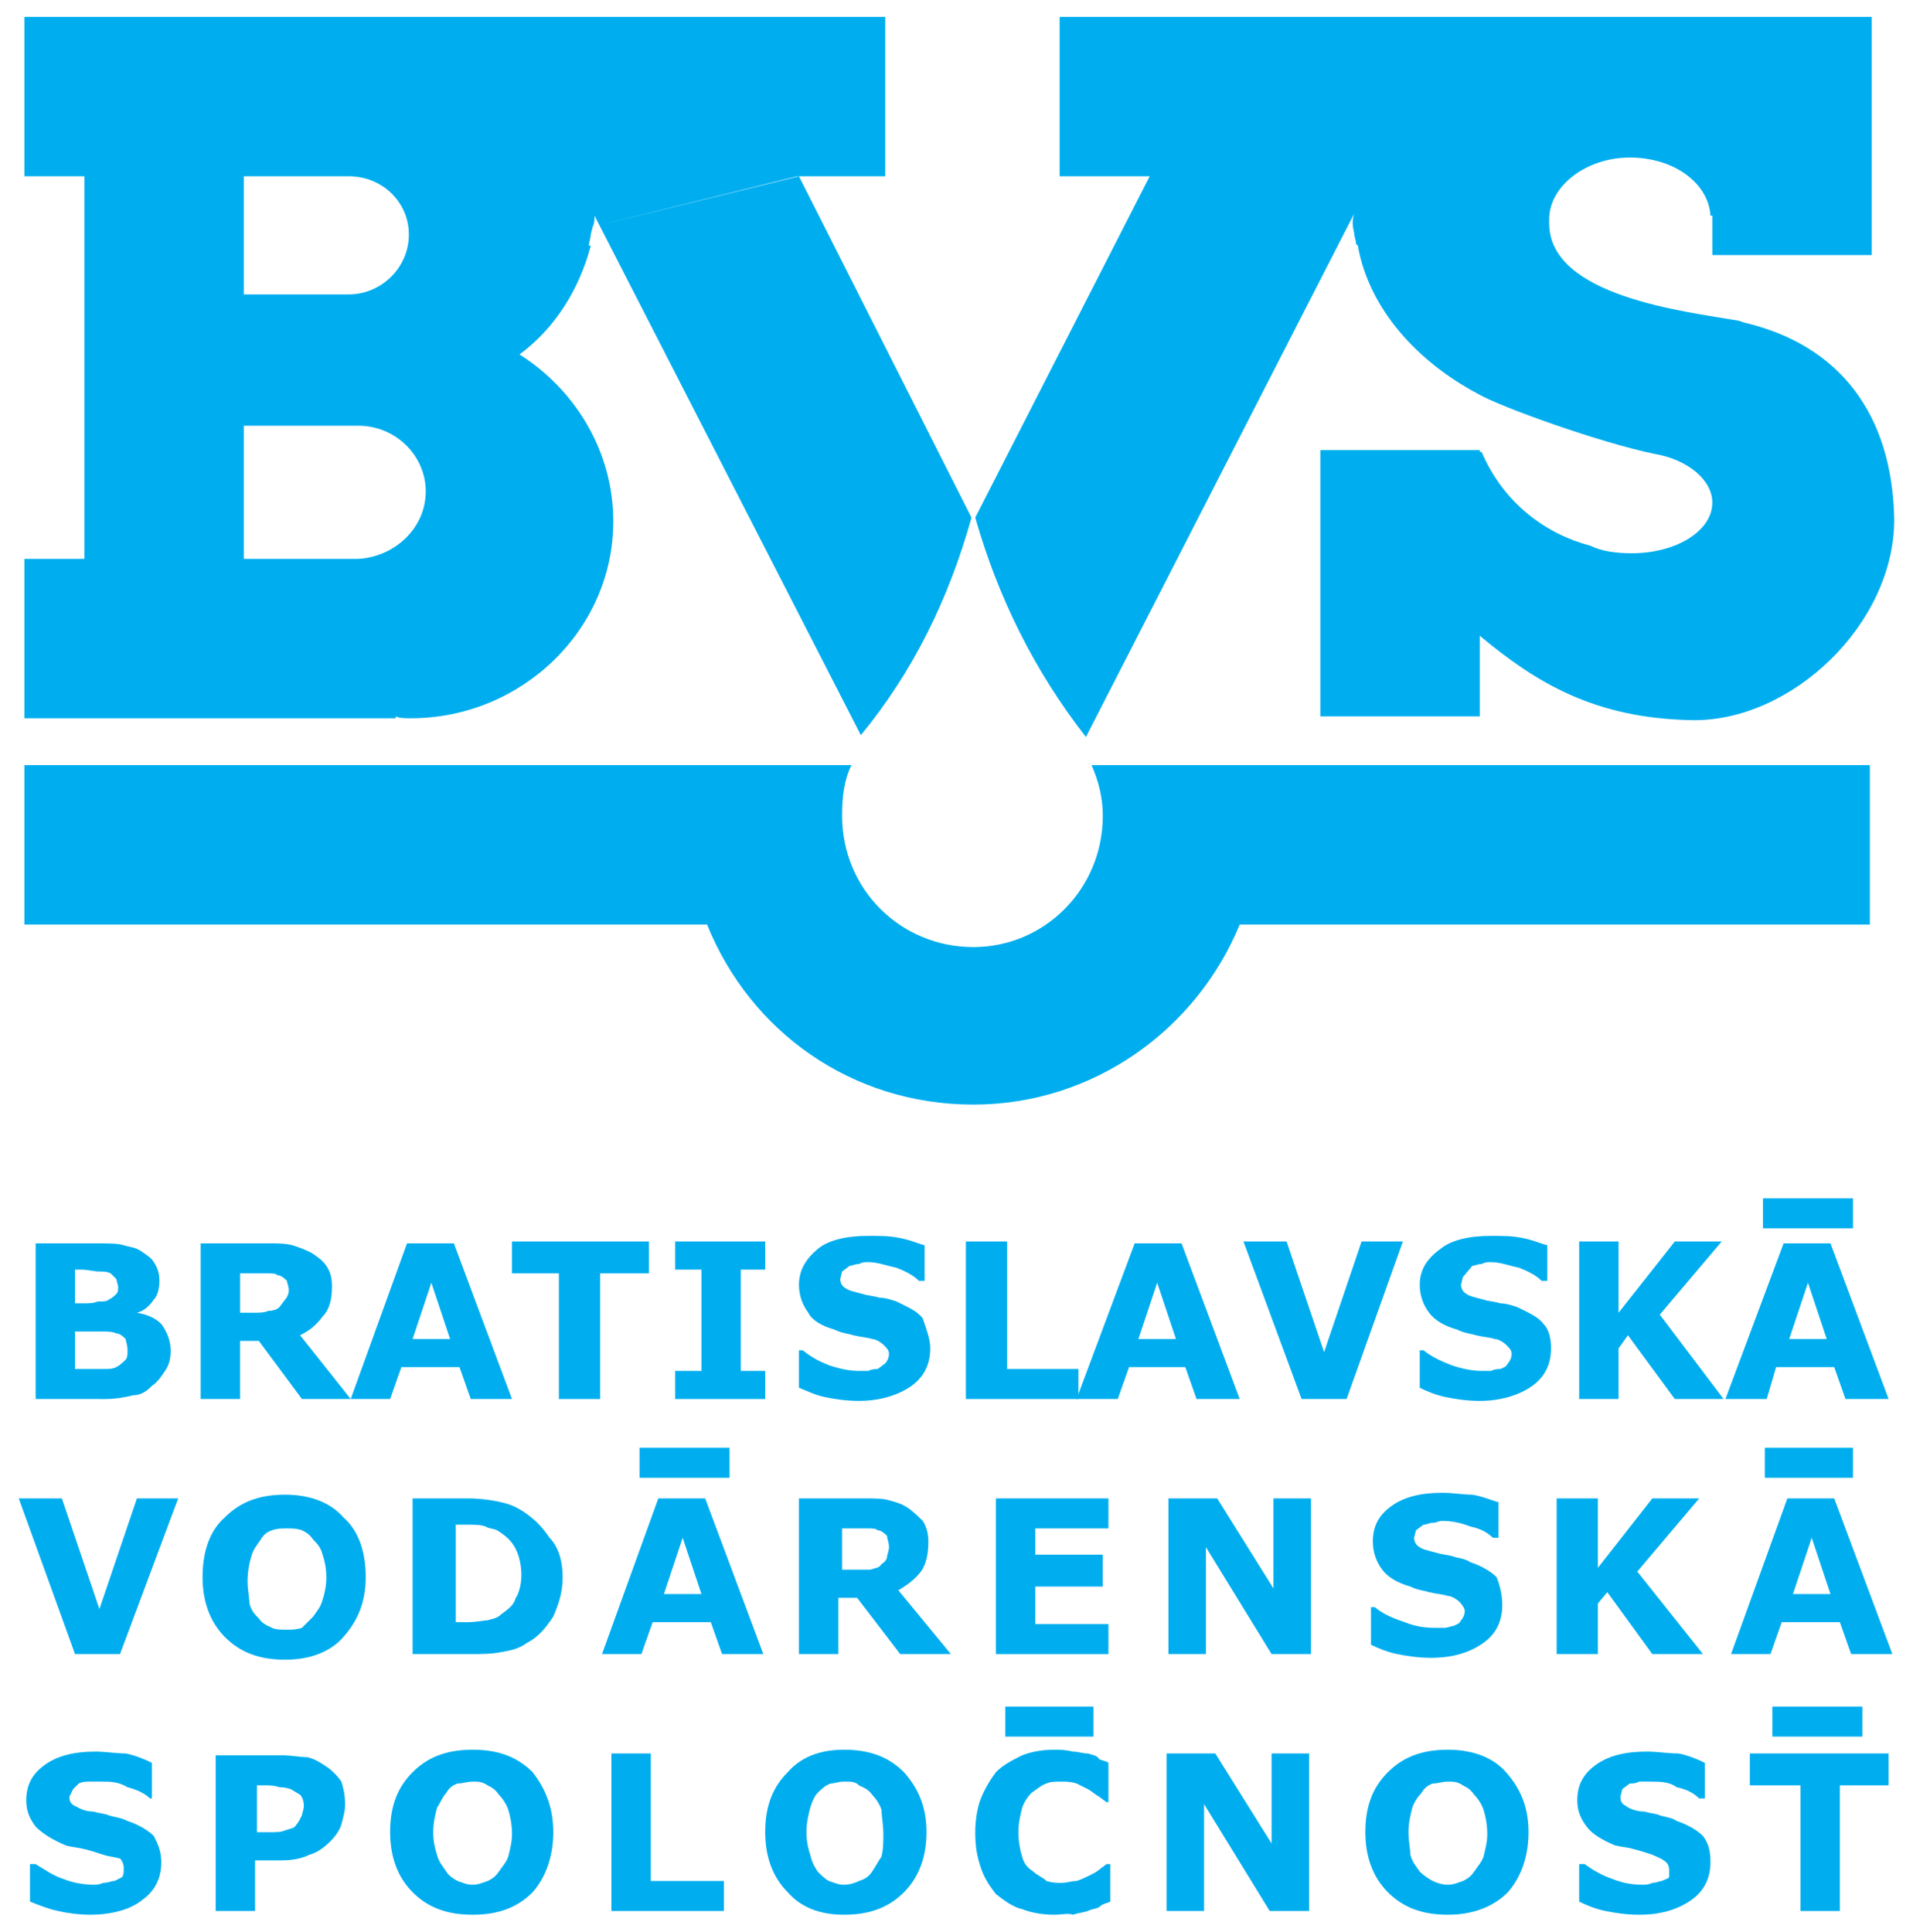
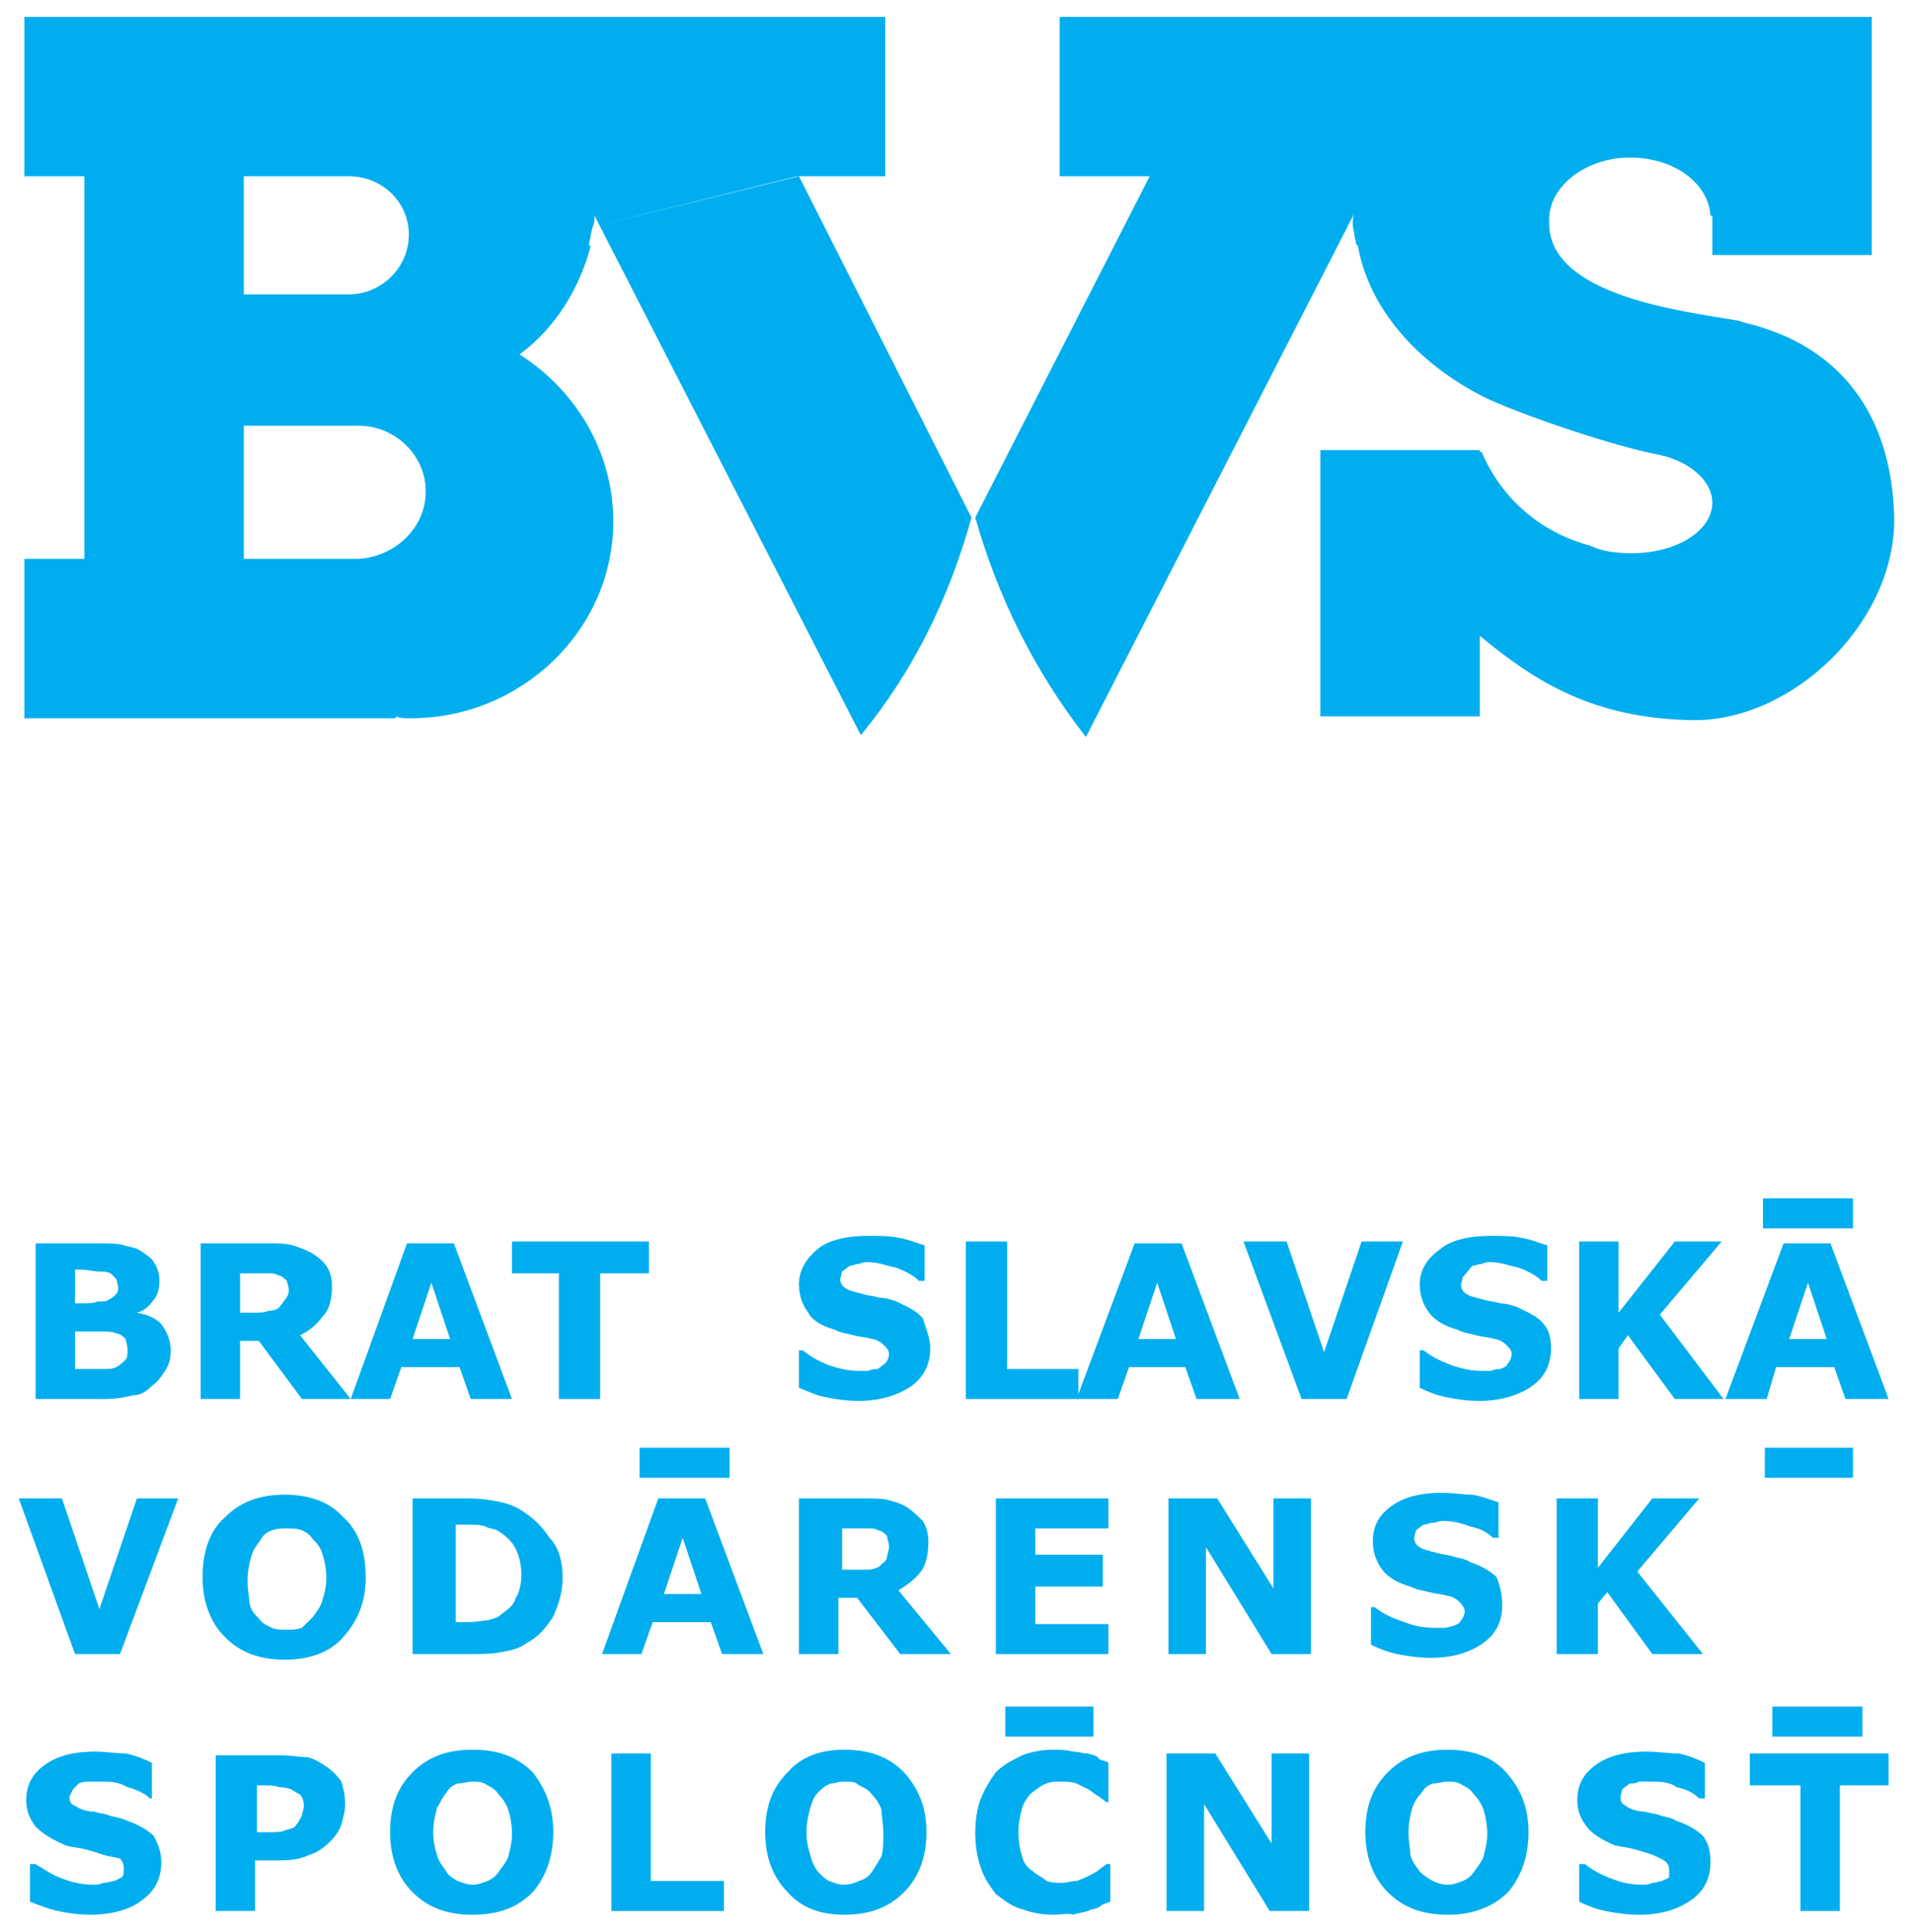
<svg xmlns="http://www.w3.org/2000/svg" version="1.1" id="Layer_1" x="0px" y="0px" viewBox="0 0 102 103" style="enable-background:new 0 0 102 103;" xml:space="preserve">
  <style type="text/css">
	.st0{fill:#00AEEF;}
</style>
  <g>
-     <path class="st0" d="M58.2,40.8h41.5v8.5H66.1c-2.3,5.6-7.8,9.6-14.2,9.6c-6.5,0-11.9-3.9-14.2-9.6H1.3v-8.5h44.1   c-0.4,0.8-0.5,1.7-0.5,2.7c0,3.9,3.1,7,7,7c3.8,0,6.9-3.1,6.9-7C58.8,42.6,58.6,41.7,58.2,40.8" />
    <path class="st0" d="M31.6,12.1l-0.1,0.4c0,0.2-0.1,0.4-0.1,0.6h0.1c-0.6,2.3-1.9,4.4-3.8,5.8c3,1.9,5,5.2,5,8.9   c0,5.8-4.9,10.5-10.8,10.5c-0.3,0-0.6,0-0.8-0.1v0.1H1.3v-8.5h3.2V9.4H1.3V0.9h45.9v8.5h-4.7L31.6,12.1 M42.6,9.4l9.2,18.2   c-1.2,4.3-3.1,8.2-5.9,11.6L31.7,11.5c0,0.2,0,0.4-0.1,0.6L42.6,9.4z M58.2,39.7L58.2,39.7L58.2,39.7z M19.1,22.7H13v7.1h6.1   c1.9-0.1,3.6-1.6,3.6-3.6C22.7,24.3,21.1,22.7,19.1,22.7 M18.5,9.4H13v6.3h5.6c1.7,0,3.2-1.4,3.2-3.2c0-1.7-1.4-3.1-3.2-3.1H18.5z" />
    <path class="st0" d="M52,27.6l9.3-18.2h-4.8V0.9h43.3v12.7h-8.5v-2.1h-0.1c-0.1-1.7-1.9-3.1-4.3-3.1c-2.3,0-4.3,1.5-4.3,3.3v0.2   c0,3.9,7.2,4.7,10.1,5.2l0.3,0.1c5.1,1.2,7.9,4.9,8,10.5c0,5.6-5.5,10.8-10.8,10.7c-5.2-0.1-8.3-2-11.3-4.5v4.3h-8.5V24h8.5v0.1   h0.1c1.2,2.8,3.5,4.4,5.8,5c0.6,0.3,1.4,0.4,2.2,0.4c2.4,0,4.3-1.2,4.3-2.7c0-1.2-1.3-2.3-3.1-2.6c-2.9-0.6-8.2-2.5-9.4-3.2   c-3.2-1.7-5.8-4.5-6.4-7.9l-0.1-0.1c0-0.2-0.1-0.4-0.1-0.6c-0.1-0.4-0.1-0.7,0-1L57.9,39.3C55.1,35.7,53.2,31.8,52,27.6" />
    <path class="st0" d="M6.8,72c0-0.3-0.1-0.5-0.1-0.6c-0.1-0.1-0.3-0.3-0.5-0.3C6,71,5.7,71,5.5,71H4V73h1.5C5.8,73,6,73,6.2,72.9   c0.2-0.1,0.4-0.3,0.5-0.4C6.8,72.4,6.8,72.2,6.8,72 M6.3,68.6l-0.1-0.4l-0.3-0.3c-0.2-0.1-0.4-0.1-0.6-0.1c-0.3,0-0.6-0.1-1-0.1H4   v1.8h0.4c0.3,0,0.6,0,0.8-0.1c0.3,0,0.5,0,0.6-0.1c0.2-0.1,0.3-0.2,0.4-0.3C6.3,68.9,6.3,68.8,6.3,68.6 M9.1,72   c0,0.5-0.1,0.8-0.3,1.1c-0.2,0.3-0.4,0.6-0.7,0.8c-0.3,0.3-0.6,0.5-1,0.5c-0.4,0.1-0.9,0.2-1.5,0.2H1.9v-8.3h3.2   c0.7,0,1.2,0,1.5,0.1c0.3,0.1,0.6,0.1,0.9,0.3c0.3,0.2,0.6,0.4,0.7,0.6c0.2,0.3,0.3,0.6,0.3,1c0,0.4-0.1,0.8-0.3,1   c-0.2,0.3-0.5,0.6-0.9,0.7V70c0.6,0.1,1,0.3,1.3,0.6C8.9,71,9.1,71.5,9.1,72" />
    <path class="st0" d="M18.7,74.6h-2.6l-2.3-3.1h-1v3.1h-2.1v-8.3h3.6c0.5,0,0.9,0,1.3,0.1c0.3,0.1,0.6,0.2,1,0.4   c0.3,0.2,0.6,0.4,0.8,0.7c0.2,0.3,0.3,0.6,0.3,1.1c0,0.6-0.1,1.2-0.5,1.6c-0.3,0.4-0.6,0.7-1.2,1L18.7,74.6 M15.4,68.8   c0-0.2-0.1-0.4-0.1-0.5c-0.1-0.1-0.3-0.3-0.5-0.3c-0.1-0.1-0.3-0.1-0.5-0.1h-1.5V70h0.7c0.3,0,0.6,0,0.8-0.1c0.3,0,0.5-0.1,0.6-0.2   l0.3-0.4C15.3,69.2,15.4,69,15.4,68.8" />
    <path class="st0" d="M24,71.4l-1-3l-1,3H24 M27.3,74.6h-2.2l-0.6-1.7h-3.1l-0.6,1.7h-2.1l3-8.3h2.5L27.3,74.6z" />
    <polyline class="st0" points="34.6,67.9 32,67.9 32,74.6 29.8,74.6 29.8,67.9 27.3,67.9 27.3,66.2 34.6,66.2 34.6,67.9  " />
-     <polyline class="st0" points="40.8,74.6 36,74.6 36,73.1 37.4,73.1 37.4,67.7 36,67.7 36,66.2 40.8,66.2 40.8,67.7 39.5,67.7    39.5,73.1 40.8,73.1 40.8,74.6  " />
    <path class="st0" d="M49.6,71.9c0,0.8-0.3,1.5-1,2c-0.7,0.5-1.7,0.8-2.8,0.8c-0.7,0-1.3-0.1-1.8-0.2c-0.5-0.1-0.9-0.3-1.4-0.5v-2   h0.2c0.5,0.4,0.9,0.6,1.4,0.8c0.6,0.2,1.1,0.3,1.6,0.3h0.5c0.2-0.1,0.4-0.1,0.5-0.1l0.4-0.3c0.1-0.1,0.2-0.3,0.2-0.5   c0-0.2-0.1-0.3-0.3-0.5c-0.1-0.1-0.4-0.3-0.6-0.3c-0.3-0.1-0.6-0.1-1-0.2c-0.3-0.1-0.6-0.1-1-0.3c-0.7-0.2-1.2-0.5-1.4-0.9   c-0.3-0.4-0.5-0.9-0.5-1.5c0-0.8,0.4-1.4,1-1.9c0.6-0.5,1.6-0.7,2.7-0.7c0.6,0,1.1,0,1.6,0.1c0.6,0.1,1,0.3,1.4,0.4v1.9H49   c-0.3-0.3-0.7-0.5-1.2-0.7c-0.5-0.1-1-0.3-1.5-0.3c-0.2,0-0.3,0-0.5,0.1c-0.2,0-0.4,0.1-0.5,0.1l-0.4,0.3l-0.1,0.4   c0,0.2,0.1,0.4,0.3,0.5c0.1,0.1,0.5,0.2,0.9,0.3c0.3,0.1,0.6,0.1,0.9,0.2c0.3,0,0.6,0.1,0.9,0.2c0.6,0.3,1.1,0.5,1.4,0.9   C49.4,70.9,49.6,71.4,49.6,71.9" />
    <polyline class="st0" points="57.5,74.6 51.5,74.6 51.5,66.2 53.7,66.2 53.7,73 57.5,73 57.5,74.6  " />
    <path class="st0" d="M62.7,71.4l-1-3l-1,3H62.7 M66.1,74.6h-2.3l-0.6-1.7h-3l-0.6,1.7h-2.2l3.1-8.3H63L66.1,74.6z" />
    <polyline class="st0" points="74.8,66.2 71.8,74.6 69.4,74.6 66.3,66.2 68.6,66.2 70.6,72.1 72.6,66.2 74.8,66.2  " />
    <path class="st0" d="M82.7,71.9c0,0.8-0.3,1.5-1,2c-0.7,0.5-1.7,0.8-2.8,0.8c-0.7,0-1.3-0.1-1.8-0.2c-0.5-0.1-1-0.3-1.4-0.5v-2h0.2   c0.5,0.4,1,0.6,1.5,0.8c0.6,0.2,1.1,0.3,1.6,0.3h0.5c0.2-0.1,0.4-0.1,0.5-0.1c0.2-0.1,0.3-0.1,0.4-0.3c0.1-0.1,0.2-0.3,0.2-0.5   c0-0.2-0.1-0.3-0.3-0.5c-0.1-0.1-0.4-0.3-0.6-0.3c-0.3-0.1-0.6-0.1-1-0.2c-0.3-0.1-0.6-0.1-1-0.3c-0.7-0.2-1.2-0.5-1.5-0.9   c-0.3-0.4-0.5-0.9-0.5-1.5c0-0.8,0.4-1.4,1.1-1.9c0.6-0.5,1.6-0.7,2.7-0.7c0.6,0,1.1,0,1.6,0.1c0.6,0.1,1,0.3,1.4,0.4v1.9h-0.3   c-0.3-0.3-0.7-0.5-1.2-0.7c-0.5-0.1-1-0.3-1.5-0.3c-0.2,0-0.3,0-0.5,0.1c-0.2,0-0.4,0.1-0.5,0.1L78,68.1l-0.1,0.4   c0,0.2,0.1,0.4,0.3,0.5c0.1,0.1,0.5,0.2,0.9,0.3c0.3,0.1,0.6,0.1,0.9,0.2c0.3,0,0.6,0.1,0.9,0.2c0.6,0.3,1.1,0.5,1.4,0.9   C82.6,70.9,82.7,71.4,82.7,71.9" />
    <polyline class="st0" points="91.9,74.6 89.3,74.6 86.8,71.2 86.3,71.9 86.3,74.6 84.2,74.6 84.2,66.2 86.3,66.2 86.3,70    89.3,66.2 91.8,66.2 88.5,70.1 91.9,74.6  " />
    <path class="st0" d="M97.4,71.4l-1-3l-1,3H97.4 M100.7,74.6h-2.3l-0.6-1.7h-3.1l-0.5,1.7h-2.2l3.1-8.3h2.5L100.7,74.6z" />
    <rect x="94" y="63.9" class="st0" width="4.8" height="1.6" />
    <polyline class="st0" points="9.5,79.9 6.4,88.2 4,88.2 1,79.9 3.3,79.9 5.3,85.8 7.3,79.9 9.5,79.9  " />
    <path class="st0" d="M16.7,86.2c0.2-0.3,0.4-0.5,0.5-0.9c0.1-0.3,0.2-0.7,0.2-1.2c0-0.5-0.1-0.9-0.2-1.2c-0.1-0.4-0.3-0.6-0.5-0.8   c-0.2-0.3-0.4-0.4-0.6-0.5c-0.3-0.1-0.5-0.1-0.8-0.1c-0.3,0-0.5,0-0.8,0.1c-0.3,0.1-0.5,0.3-0.6,0.5c-0.2,0.3-0.4,0.5-0.5,0.9   c-0.1,0.3-0.2,0.8-0.2,1.3c0,0.5,0.1,0.9,0.1,1.2c0.1,0.4,0.3,0.6,0.5,0.8c0.2,0.3,0.5,0.4,0.7,0.5c0.2,0.1,0.5,0.1,0.8,0.1   c0.3,0,0.5,0,0.8-0.1C16.3,86.6,16.5,86.4,16.7,86.2 M19.5,84.1c0,1.3-0.4,2.3-1.2,3.2c-0.7,0.8-1.8,1.2-3.1,1.2   c-1.4,0-2.4-0.4-3.2-1.2c-0.8-0.8-1.2-1.9-1.2-3.2c0-1.4,0.4-2.5,1.2-3.2c0.8-0.8,1.8-1.2,3.2-1.2c1.3,0,2.4,0.4,3.1,1.2   C19.1,81.6,19.5,82.7,19.5,84.1" />
    <path class="st0" d="M27.8,84c0-0.5-0.1-1-0.3-1.4c-0.2-0.4-0.5-0.7-1-1c-0.2-0.1-0.5-0.1-0.6-0.2c-0.3-0.1-0.6-0.1-1-0.1h-0.6v5.2   h0.6c0.5,0,0.9-0.1,1.1-0.1c0.3-0.1,0.5-0.1,0.7-0.3c0.4-0.3,0.7-0.5,0.8-0.9C27.6,85.1,27.8,84.6,27.8,84 M30,84.1   c0,0.8-0.2,1.4-0.5,2.1c-0.4,0.6-0.8,1.1-1.4,1.4c-0.4,0.3-0.8,0.4-1.4,0.5c-0.5,0.1-1,0.1-1.7,0.1h-3v-8.3h3   c0.6,0,1.3,0.1,1.7,0.2c0.5,0.1,0.9,0.3,1.2,0.5c0.6,0.4,1,0.8,1.4,1.4C29.8,82.5,30,83.3,30,84.1" />
    <path class="st0" d="M37.4,85l-1-3l-1,3H37.4 M40.7,88.2h-2.2l-0.6-1.7h-3.1l-0.6,1.7h-2.1l3-8.3h2.5L40.7,88.2z" />
    <path class="st0" d="M50.7,88.2h-2.7l-2.3-3h-1v3h-2.1v-8.3h3.5c0.5,0,1,0,1.3,0.1c0.4,0.1,0.7,0.2,1,0.4c0.3,0.2,0.6,0.5,0.8,0.7   c0.2,0.3,0.3,0.7,0.3,1.1c0,0.6-0.1,1.2-0.4,1.6c-0.3,0.4-0.7,0.7-1.2,1L50.7,88.2 M47.4,82.5c0-0.3-0.1-0.4-0.1-0.6   c-0.1-0.1-0.3-0.3-0.5-0.3c-0.1-0.1-0.3-0.1-0.5-0.1h-1.4v2.2h1.5c0.3-0.1,0.5-0.1,0.6-0.3c0.2-0.1,0.3-0.3,0.3-0.4   C47.3,82.9,47.4,82.7,47.4,82.5" />
    <polyline class="st0" points="59.1,88.2 53.1,88.2 53.1,79.9 59.1,79.9 59.1,81.5 55.2,81.5 55.2,82.9 58.8,82.9 58.8,84.6    55.2,84.6 55.2,86.6 59.1,86.6 59.1,88.2  " />
    <polyline class="st0" points="69.9,88.2 67.8,88.2 64.3,82.5 64.3,88.2 62.3,88.2 62.3,79.9 64.9,79.9 67.9,84.7 67.9,79.9    69.9,79.9 69.9,88.2  " />
    <path class="st0" d="M80.1,85.6c0,0.8-0.3,1.5-1,2c-0.7,0.5-1.6,0.8-2.8,0.8c-0.7,0-1.3-0.1-1.8-0.2c-0.5-0.1-1-0.3-1.4-0.5v-2h0.2   c0.5,0.4,1,0.6,1.6,0.8c0.5,0.2,1,0.3,1.6,0.3h0.5c0.2,0,0.4-0.1,0.5-0.1c0.2-0.1,0.3-0.1,0.4-0.3c0.1-0.1,0.2-0.3,0.2-0.5   c0-0.1-0.1-0.3-0.3-0.5c-0.1-0.1-0.4-0.3-0.6-0.3c-0.3-0.1-0.6-0.1-1-0.2c-0.3-0.1-0.6-0.1-1-0.3c-0.7-0.2-1.2-0.5-1.5-0.9   c-0.3-0.4-0.5-0.9-0.5-1.5c0-0.8,0.3-1.4,1-1.9c0.7-0.5,1.6-0.7,2.7-0.7c0.6,0,1.1,0.1,1.6,0.1c0.6,0.1,1,0.3,1.4,0.4v1.9h-0.3   c-0.3-0.3-0.7-0.5-1.2-0.6c-0.5-0.2-1-0.3-1.5-0.3c-0.2,0-0.3,0.1-0.5,0.1c-0.2,0-0.3,0.1-0.5,0.1l-0.4,0.3l-0.1,0.4   c0,0.2,0.1,0.4,0.3,0.5c0.1,0.1,0.5,0.2,0.9,0.3c0.3,0.1,0.6,0.1,0.9,0.2c0.3,0.1,0.6,0.1,0.9,0.3c0.6,0.2,1.1,0.5,1.4,0.8   C80,84.6,80.1,85.1,80.1,85.6" />
    <polyline class="st0" points="90.8,88.2 88.1,88.2 85.7,84.9 85.2,85.5 85.2,88.2 83,88.2 83,79.9 85.2,79.9 85.2,83.6 88.1,79.9    90.6,79.9 87.3,83.8 90.8,88.2  " />
-     <path class="st0" d="M97.6,85l-1-3l-1,3H97.6 M100.9,88.2h-2.2l-0.6-1.7H95l-0.6,1.7h-2.1l3-8.3h2.5L100.9,88.2z" />
    <rect x="34.1" y="77.2" class="st0" width="4.8" height="1.6" />
    <rect x="94.1" y="77.2" class="st0" width="4.7" height="1.6" />
    <path class="st0" d="M8.6,99.3c0,0.8-0.3,1.5-1,2c-0.6,0.5-1.6,0.8-2.8,0.8c-0.6,0-1.3-0.1-1.7-0.2c-0.5-0.1-1-0.3-1.5-0.5v-2h0.3   c0.5,0.3,0.9,0.6,1.5,0.8c0.5,0.2,1.1,0.3,1.6,0.3c0.1,0,0.3,0,0.5-0.1c0.3,0,0.4-0.1,0.6-0.1l0.4-0.2c0.1-0.1,0.1-0.3,0.1-0.5   c0-0.2-0.1-0.4-0.2-0.5C6,99,5.8,99,5.5,98.9c-0.3-0.1-0.6-0.2-1-0.3c-0.4-0.1-0.7-0.1-1-0.2c-0.7-0.3-1.2-0.6-1.6-1   c-0.3-0.4-0.5-0.8-0.5-1.4c0-0.8,0.3-1.4,1-1.9c0.7-0.5,1.6-0.7,2.7-0.7c0.5,0,1.1,0.1,1.6,0.1c0.5,0.1,1,0.3,1.4,0.5v1.9H8   c-0.3-0.3-0.8-0.5-1.2-0.6C6.3,95,5.9,95,5.3,95H4.8C4.6,95,4.4,95,4.2,95.1l-0.3,0.3l-0.2,0.4c0,0.3,0.1,0.4,0.3,0.5   c0.2,0.1,0.5,0.3,1,0.3c0.3,0.1,0.6,0.1,0.8,0.2c0.3,0.1,0.6,0.1,1,0.3c0.6,0.2,1.1,0.5,1.4,0.8C8.4,98.3,8.6,98.7,8.6,99.3" />
    <path class="st0" d="M16.2,96.3c0-0.3-0.1-0.5-0.2-0.6l-0.5-0.3c-0.3-0.1-0.5-0.1-0.6-0.1c-0.3-0.1-0.5-0.1-0.8-0.1h-0.4v2.5h0.6   c0.4,0,0.7,0,0.9-0.1c0.3-0.1,0.5-0.1,0.6-0.3c0.1-0.1,0.2-0.3,0.3-0.5C16.1,96.7,16.2,96.5,16.2,96.3 M18.4,96.2   c0,0.4-0.1,0.7-0.2,1.1c-0.1,0.3-0.3,0.6-0.6,0.9c-0.3,0.3-0.7,0.6-1.1,0.7c-0.4,0.2-0.9,0.3-1.5,0.3h-1.4v2.7h-2.1v-8.3H15   c0.6,0,1,0.1,1.4,0.1c0.4,0.1,0.7,0.3,1,0.5c0.3,0.2,0.6,0.5,0.8,0.8C18.3,95.3,18.4,95.7,18.4,96.2" />
    <path class="st0" d="M26.6,99.8c0.2-0.3,0.4-0.5,0.5-0.8c0.1-0.4,0.2-0.8,0.2-1.2c0-0.5-0.1-1-0.2-1.3c-0.1-0.3-0.3-0.6-0.5-0.8   c-0.2-0.3-0.4-0.4-0.6-0.5C25.7,95,25.5,95,25.2,95c-0.3,0-0.5,0.1-0.8,0.1c-0.3,0.1-0.5,0.3-0.6,0.5c-0.2,0.2-0.3,0.5-0.5,0.8   c-0.1,0.4-0.2,0.8-0.2,1.3c0,0.5,0.1,0.9,0.2,1.2c0.1,0.4,0.3,0.6,0.5,0.9c0.1,0.2,0.4,0.4,0.6,0.5c0.3,0.1,0.5,0.2,0.8,0.2   c0.3,0,0.5-0.1,0.8-0.2C26.2,100.2,26.4,100.1,26.6,99.8 M29.5,97.7c0,1.3-0.4,2.4-1.1,3.2c-0.8,0.8-1.8,1.2-3.2,1.2   c-1.4,0-2.4-0.4-3.2-1.2c-0.8-0.8-1.2-1.9-1.2-3.2c0-1.4,0.4-2.4,1.2-3.2c0.8-0.8,1.8-1.2,3.2-1.2c1.4,0,2.4,0.4,3.2,1.2   C29.1,95.4,29.5,96.4,29.5,97.7" />
    <polyline class="st0" points="38.6,101.9 32.6,101.9 32.6,93.5 34.7,93.5 34.7,100.3 38.6,100.3 38.6,101.9  " />
    <path class="st0" d="M46.5,99.8c0.2-0.3,0.3-0.5,0.5-0.8c0.1-0.4,0.1-0.8,0.1-1.2c0-0.5-0.1-1-0.1-1.3c-0.1-0.3-0.3-0.6-0.5-0.8   c-0.2-0.3-0.5-0.4-0.7-0.5C45.6,95,45.4,95,45,95c-0.3,0-0.5,0.1-0.7,0.1c-0.3,0.1-0.5,0.3-0.7,0.5c-0.2,0.2-0.3,0.5-0.4,0.8   c-0.1,0.4-0.2,0.8-0.2,1.3c0,0.5,0.1,0.9,0.2,1.2c0.1,0.4,0.2,0.6,0.4,0.9c0.2,0.2,0.4,0.4,0.6,0.5c0.3,0.1,0.5,0.2,0.8,0.2   c0.3,0,0.6-0.1,0.8-0.2C46.1,100.2,46.3,100.1,46.5,99.8 M49.4,97.7c0,1.3-0.4,2.4-1.2,3.2c-0.8,0.8-1.8,1.2-3.2,1.2   c-1.3,0-2.3-0.4-3-1.2c-0.8-0.8-1.2-1.9-1.2-3.2c0-1.4,0.4-2.4,1.2-3.2c0.7-0.8,1.7-1.2,3-1.2c1.4,0,2.4,0.4,3.2,1.2   C49,95.4,49.4,96.4,49.4,97.7" />
    <path class="st0" d="M56.2,102.1c-0.6,0-1.2-0.1-1.7-0.3c-0.5-0.1-1-0.5-1.4-0.8c-0.3-0.4-0.6-0.8-0.8-1.4C52.1,99,52,98.5,52,97.7   c0-0.6,0.1-1.3,0.3-1.8c0.2-0.5,0.5-1,0.8-1.4c0.4-0.4,0.8-0.6,1.4-0.9c0.5-0.2,1.1-0.3,1.7-0.3c0.3,0,0.6,0,1,0.1   c0.3,0,0.5,0.1,0.8,0.1c0.3,0.1,0.5,0.1,0.6,0.3c0.2,0.1,0.4,0.1,0.5,0.2v2.1H59l-0.4-0.3c-0.2-0.1-0.4-0.3-0.6-0.4   c-0.2-0.1-0.4-0.2-0.6-0.3C57.1,95,56.8,95,56.6,95c-0.3,0-0.6,0-0.8,0.1c-0.3,0.1-0.5,0.3-0.8,0.5c-0.2,0.2-0.4,0.5-0.5,0.8   c-0.1,0.4-0.2,0.8-0.2,1.3c0,0.5,0.1,1,0.2,1.3c0.1,0.4,0.3,0.6,0.6,0.8c0.2,0.2,0.5,0.3,0.7,0.5c0.3,0.1,0.6,0.1,0.8,0.1   c0.3,0,0.5-0.1,0.8-0.1c0.3-0.1,0.5-0.2,0.7-0.3c0.2-0.1,0.4-0.2,0.5-0.3l0.4-0.3h0.2v2c-0.2,0.1-0.4,0.1-0.6,0.3   c-0.2,0.1-0.4,0.1-0.6,0.2c-0.3,0.1-0.5,0.1-0.8,0.2C57,102,56.6,102.1,56.2,102.1" />
    <polyline class="st0" points="69.8,101.9 67.7,101.9 64.2,96.2 64.2,101.9 62.2,101.9 62.2,93.5 64.8,93.5 67.8,98.3 67.8,93.5    69.8,93.5 69.8,101.9  " />
    <path class="st0" d="M78.6,99.8c0.2-0.3,0.4-0.5,0.5-0.8c0.1-0.4,0.2-0.8,0.2-1.2c0-0.5-0.1-1-0.2-1.3c-0.1-0.3-0.3-0.6-0.5-0.8   c-0.2-0.3-0.4-0.4-0.6-0.5C77.7,95,77.5,95,77.2,95c-0.3,0-0.5,0.1-0.8,0.1c-0.3,0.1-0.5,0.3-0.6,0.5c-0.2,0.2-0.4,0.5-0.5,0.8   c-0.1,0.4-0.2,0.8-0.2,1.3c0,0.5,0.1,0.9,0.1,1.2c0.1,0.4,0.3,0.6,0.5,0.9c0.2,0.2,0.5,0.4,0.7,0.5c0.2,0.1,0.5,0.2,0.8,0.2   c0.3,0,0.5-0.1,0.8-0.2C78.2,100.2,78.4,100.1,78.6,99.8 M81.5,97.7c0,1.3-0.4,2.4-1.1,3.2c-0.8,0.8-1.9,1.2-3.2,1.2   c-1.4,0-2.4-0.4-3.2-1.2c-0.8-0.8-1.2-1.9-1.2-3.2c0-1.4,0.4-2.4,1.2-3.2c0.8-0.8,1.8-1.2,3.2-1.2c1.3,0,2.4,0.4,3.1,1.2   C81.1,95.4,81.5,96.4,81.5,97.7" />
    <path class="st0" d="M91.2,99.3c0,0.8-0.3,1.5-1,2c-0.7,0.5-1.6,0.8-2.8,0.8c-0.7,0-1.3-0.1-1.8-0.2c-0.5-0.1-1-0.3-1.4-0.5v-2h0.3   c0.4,0.3,0.9,0.6,1.5,0.8c0.5,0.2,1,0.3,1.6,0.3c0.1,0,0.3,0,0.5-0.1c0.2,0,0.4-0.1,0.5-0.1c0.2-0.1,0.3-0.1,0.4-0.2   C89,100,89,99.9,89,99.7c0-0.2-0.1-0.4-0.3-0.5c-0.1-0.1-0.4-0.2-0.6-0.3c-0.3-0.1-0.6-0.2-1-0.3c-0.3-0.1-0.6-0.1-1-0.2   c-0.7-0.3-1.2-0.6-1.5-1c-0.3-0.4-0.5-0.8-0.5-1.4c0-0.8,0.3-1.4,1-1.9c0.7-0.5,1.6-0.7,2.7-0.7c0.6,0,1.1,0.1,1.7,0.1   c0.5,0.1,1,0.3,1.4,0.5v1.9h-0.3c-0.3-0.3-0.7-0.5-1.2-0.6C89,95,88.5,95,87.9,95h-0.5c-0.2,0.1-0.3,0.1-0.5,0.1l-0.4,0.3l-0.1,0.4   c0,0.3,0.1,0.4,0.3,0.5c0.1,0.1,0.5,0.3,1,0.3c0.3,0.1,0.6,0.1,0.8,0.2c0.3,0.1,0.6,0.1,0.9,0.3c0.6,0.2,1.1,0.5,1.4,0.8   C91.1,98.3,91.2,98.7,91.2,99.3" />
    <polyline class="st0" points="100.7,95.2 98.1,95.2 98.1,101.9 96,101.9 96,95.2 93.3,95.2 93.3,93.5 100.7,93.5 100.7,95.2  " />
    <rect x="53.6" y="91" class="st0" width="4.7" height="1.6" />
    <rect x="94.5" y="91" class="st0" width="4.8" height="1.6" />
  </g>
</svg>